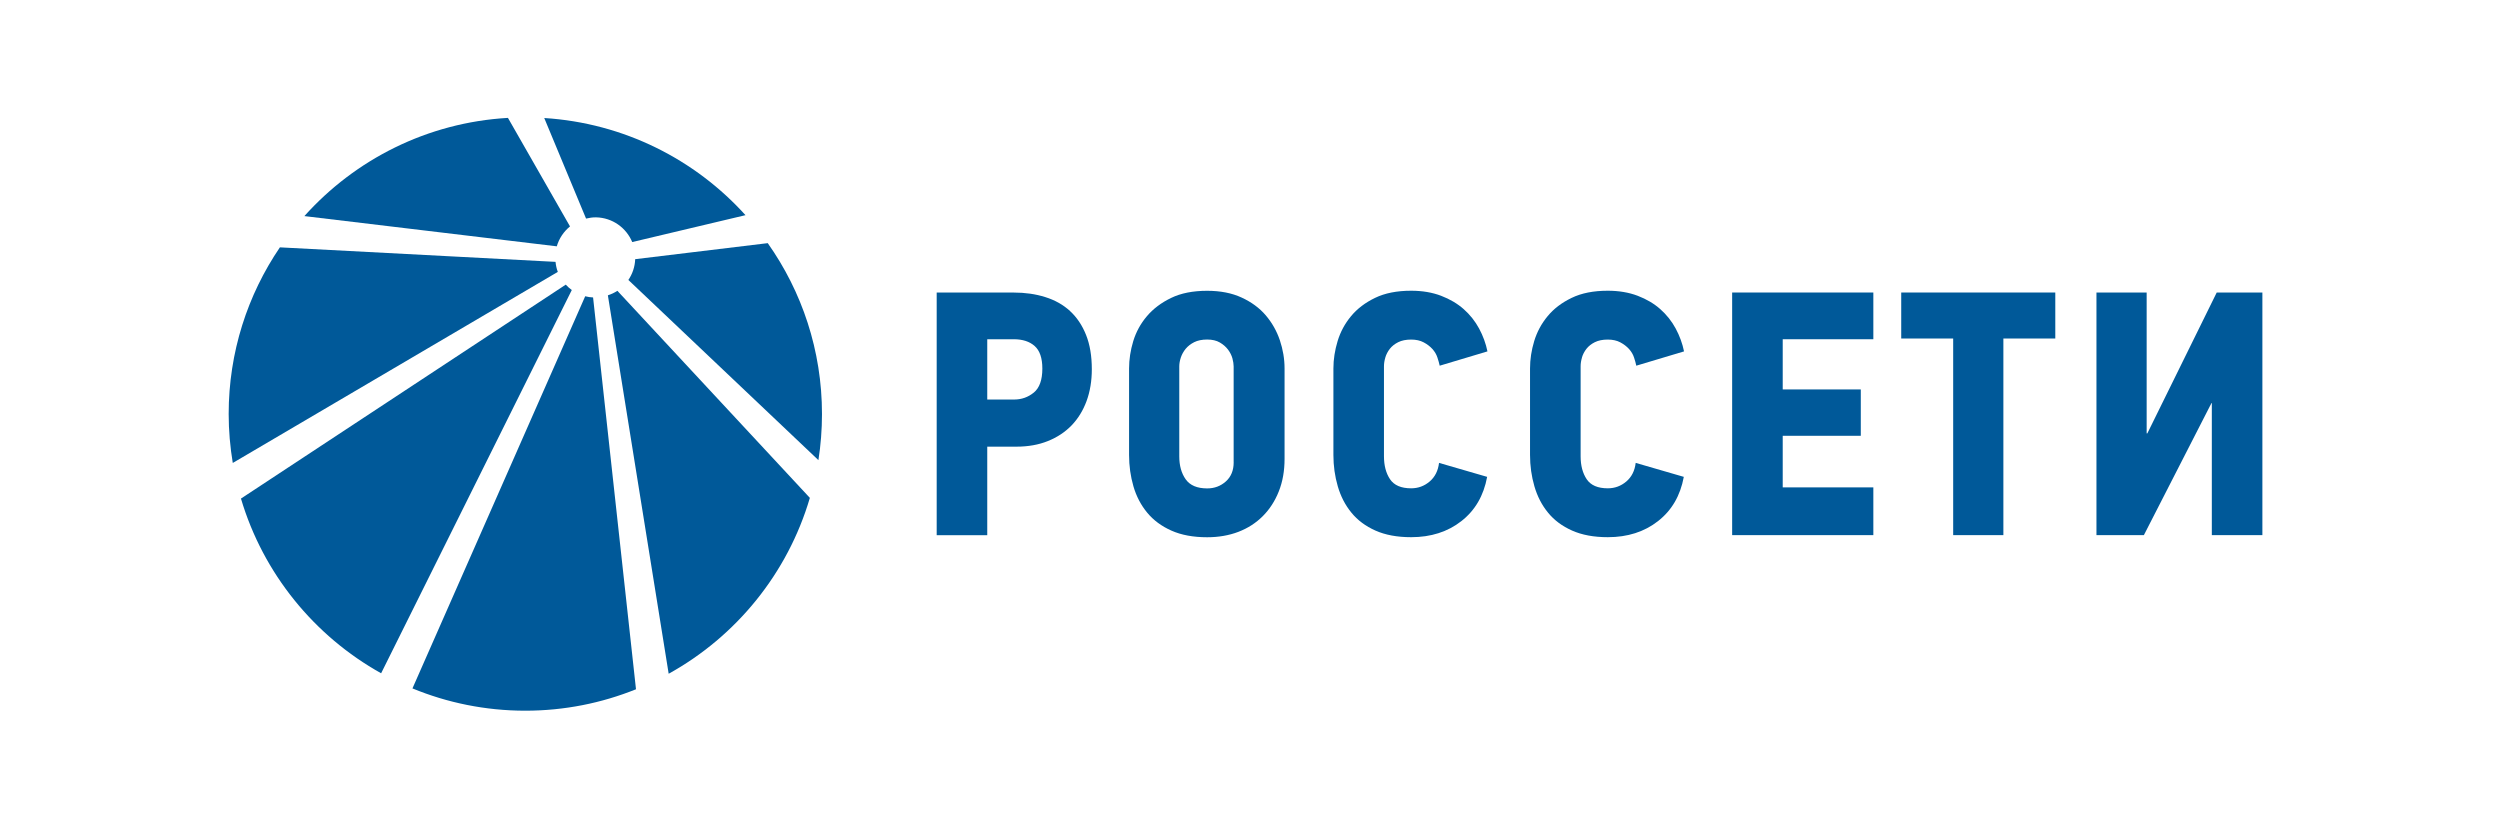
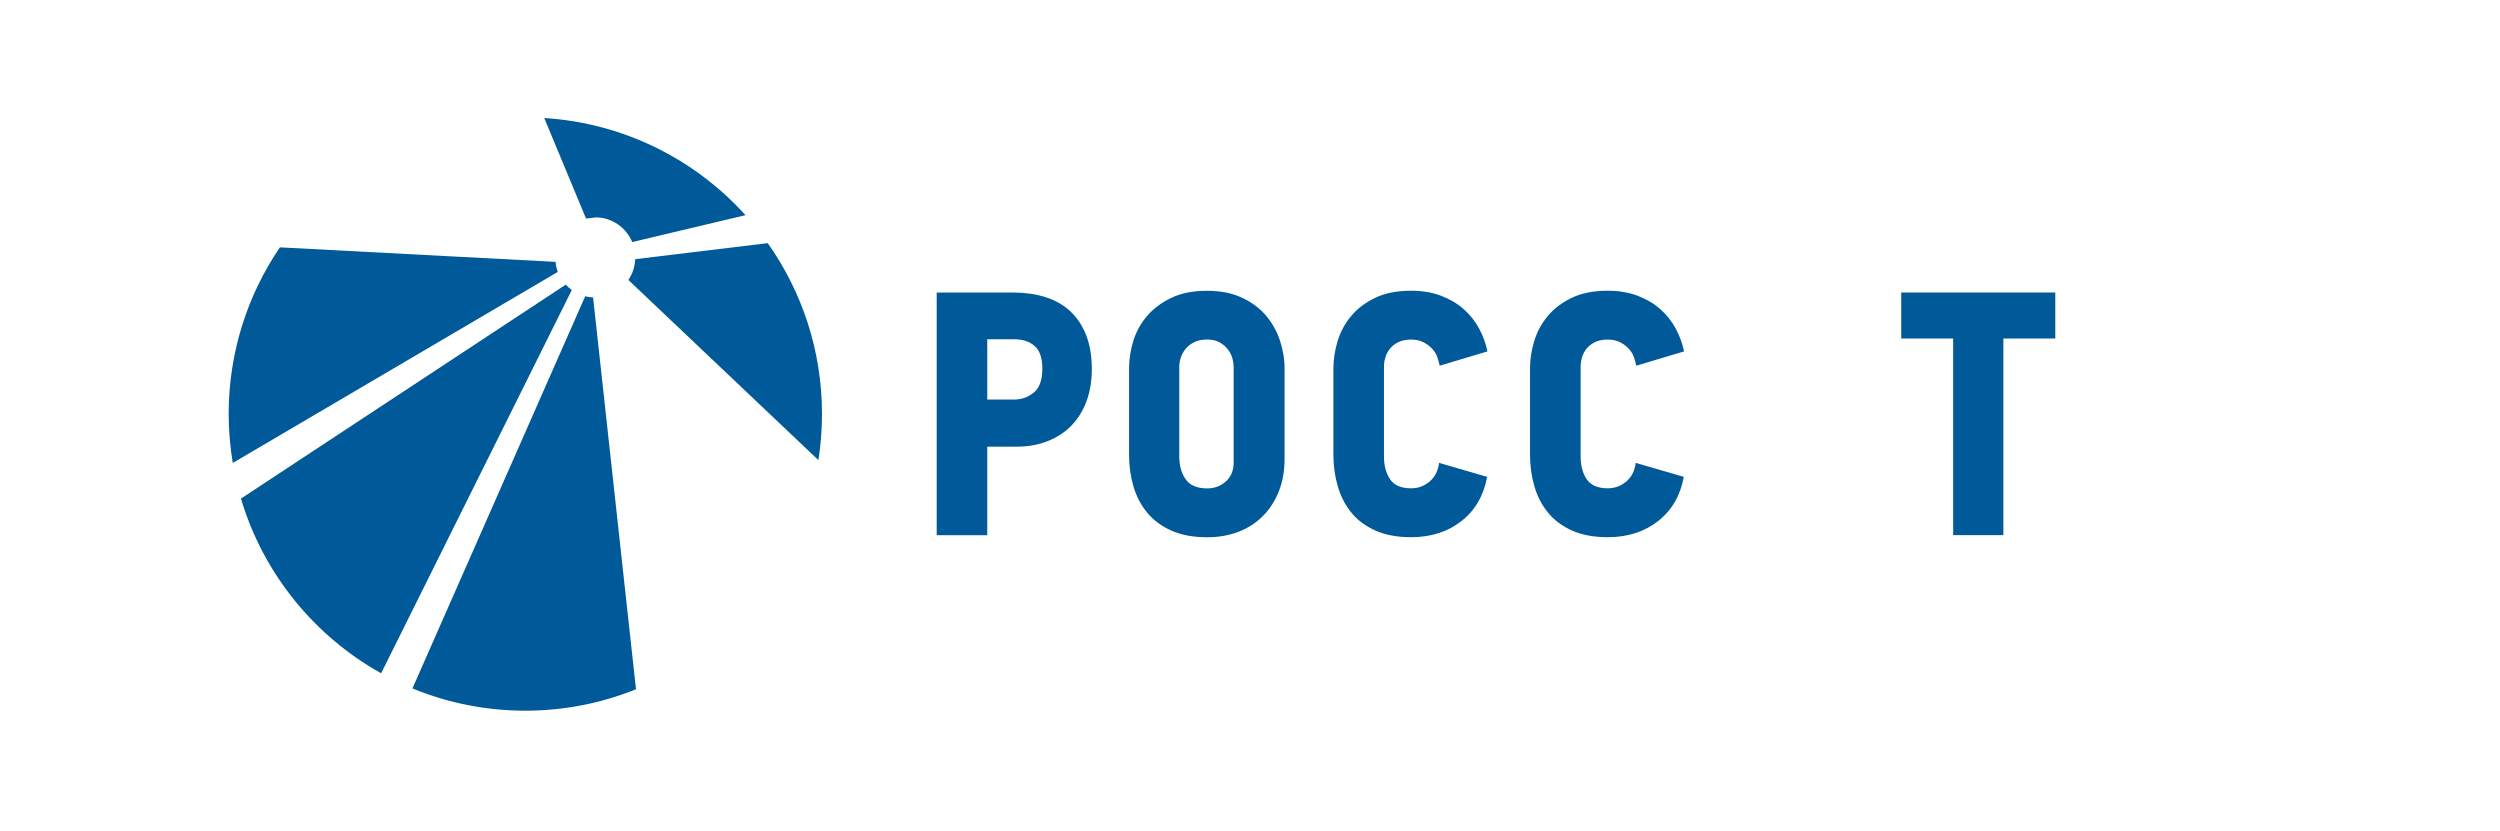
<svg xmlns="http://www.w3.org/2000/svg" xml:space="preserve" width="755mm" height="251mm" version="1.1" style="shape-rendering:geometricPrecision; text-rendering:geometricPrecision; image-rendering:optimizeQuality; fill-rule:evenodd; clip-rule:evenodd" viewBox="0 0 75500 25100">
  <defs>
    <style type="text/css">
   
    .fil0 {fill:#005999}
   
  </style>
  </defs>
  <g id="Слой_x0020_1">
    <path class="fil0" d="M31220 11856c-172,141 -370,210 -595,210l-810 0 0 -1821 800 0c267,0 478,68 632,205 154,137 232,364 232,680 0,344 -86,585 -258,726zm1095 -2463c-207,-190 -456,-330 -748,-421 -291,-92 -609,-137 -953,-137l-2326 0 0 7327 1527 0 0 -2673 884 0c351,0 666,-56 947,-169 281,-113 519,-270 716,-473 196,-204 347,-449 453,-737 105,-288 158,-607 158,-958 0,-401 -58,-746 -174,-1037 -116,-291 -278,-532 -484,-721z" />
    <path class="fil0" d="M37257 13961c0,246 -79,438 -237,579 -158,141 -346,210 -563,210 -302,0 -518,-91 -648,-273 -130,-183 -195,-415 -195,-695l0 -2717c0,-84 16,-174 47,-268 32,-95 81,-183 147,-264 67,-80 153,-147 258,-200 105,-52 235,-79 390,-79 154,0 282,30 384,90 102,59 184,132 247,215 63,85 107,173 132,263 24,92 37,173 37,242l0 2895zm969 -4438c-189,-221 -432,-400 -727,-536 -295,-137 -642,-205 -1042,-205 -428,0 -792,71 -1090,216 -298,144 -542,328 -732,553 -190,224 -326,475 -411,752 -84,277 -126,553 -126,827l0 2610c0,331 44,646 132,948 88,302 227,567 416,795 189,229 433,409 732,542 298,133 658,200 1079,200 344,0 658,-55 942,-163 284,-109 530,-267 737,-474 207,-207 368,-456 484,-748 116,-291 174,-619 174,-984l0 -2727c0,-288 -48,-572 -142,-853 -95,-280 -237,-531 -426,-753z" />
    <path class="fil0" d="M41836 10798c28,-95 74,-183 137,-264 63,-80 147,-147 253,-200 105,-52 235,-79 390,-79 147,0 274,28 379,84 105,56 193,123 263,200 70,78 121,163 152,258 32,94 54,178 69,247l1442 -432c-49,-238 -133,-469 -252,-690 -119,-221 -274,-416 -463,-584 -189,-168 -418,-303 -684,-405 -267,-102 -568,-153 -905,-153 -428,0 -792,71 -1090,216 -299,144 -540,328 -726,553 -186,224 -321,475 -405,752 -84,277 -127,553 -127,827l0 2610c0,331 44,646 132,948 88,302 224,567 411,795 186,229 428,409 726,542 298,133 658,200 1079,200 596,0 1102,-161 1516,-485 414,-323 674,-768 779,-1337l-1453 -422c-28,239 -123,426 -284,563 -161,137 -347,205 -558,205 -302,0 -514,-91 -637,-273 -123,-183 -184,-415 -184,-695l0 -2717c0,-84 14,-174 42,-268z" />
    <path class="fil0" d="M47774 10798c28,-95 74,-183 137,-264 63,-80 147,-147 253,-200 105,-52 235,-79 390,-79 147,0 274,28 379,84 105,56 193,123 263,200 70,78 121,163 152,258 32,94 54,178 68,247l1442 -432c-49,-238 -133,-469 -252,-690 -119,-221 -274,-416 -463,-584 -189,-168 -417,-303 -684,-405 -267,-102 -569,-153 -905,-153 -428,0 -792,71 -1090,216 -299,144 -541,328 -726,553 -186,224 -321,475 -405,752 -84,277 -126,553 -126,827l0 2610c0,331 44,646 132,948 88,302 224,567 411,795 186,229 428,409 727,542 298,133 658,200 1079,200 596,0 1102,-161 1516,-485 414,-323 674,-768 779,-1337l-1453 -422c-28,239 -123,426 -284,563 -162,137 -348,205 -558,205 -302,0 -514,-91 -637,-273 -123,-183 -184,-415 -184,-695l0 -2717c0,-84 14,-174 42,-268z" />
-     <polygon class="fil0" points="52311,16161 56575,16161 56575,14719 53838,14719 53838,13161 56196,13161 56196,11761 53838,11761 53838,10245 56575,10245 56575,8834 52311,8834 " />
    <polygon class="fil0" points="57417,10223 58986,10223 58986,16161 60502,16161 60502,10223 62070,10223 62070,8834 57417,8834 " />
-     <polygon class="fil0" points="66945,8834 64850,13088 64829,13088 64829,8834 63313,8834 63313,16161 64745,16161 66787,12172 66797,12172 66797,16161 68324,16161 68324,8834 " />
    <path class="fil0" d="M16776 7908l-8323 -438c-976,1435 -1547,3167 -1547,5033 0,504 44,997 124,1478l9816 -5770c-37,-96 -58,-198 -69,-304z" />
    <path class="fil0" d="M18977 8455l5739 5441c71,-454 108,-918 108,-1392 0,-1922 -607,-3702 -1638,-5161l-4003 484c-9,233 -84,448 -207,629z" />
    <path class="fil0" d="M17086 8596l-9809 6461c671,2261 2211,4148 4233,5276l5758 -11574c-66,-48 -126,-102 -181,-162z" />
    <path class="fil0" d="M17673 8947l-5217 11843c1051,433 2202,673 3409,673 1182,0 2309,-231 3342,-647l-1296 -11833c-82,-4 -161,-16 -238,-36z" />
-     <path class="fil0" d="M18358 8920l1836 11427c2041,-1129 3593,-3031 4264,-5311l-5813 -6254c-88,59 -185,103 -288,137z" />
-     <path class="fil0" d="M17215 6839l-1875 -3279c-2439,141 -4616,1258 -6148,2966l7623 913c70,-241 211,-447 399,-601z" />
-     <path class="fil0" d="M18002 6564c494,10 912,316 1091,746l3421 -812c-1520,-1682 -3670,-2782 -6078,-2934l1263 3037c98,-23 199,-39 304,-37z" />
+     <path class="fil0" d="M18002 6564c494,10 912,316 1091,746l3421 -812c-1520,-1682 -3670,-2782 -6078,-2934l1263 3037z" />
  </g>
</svg>